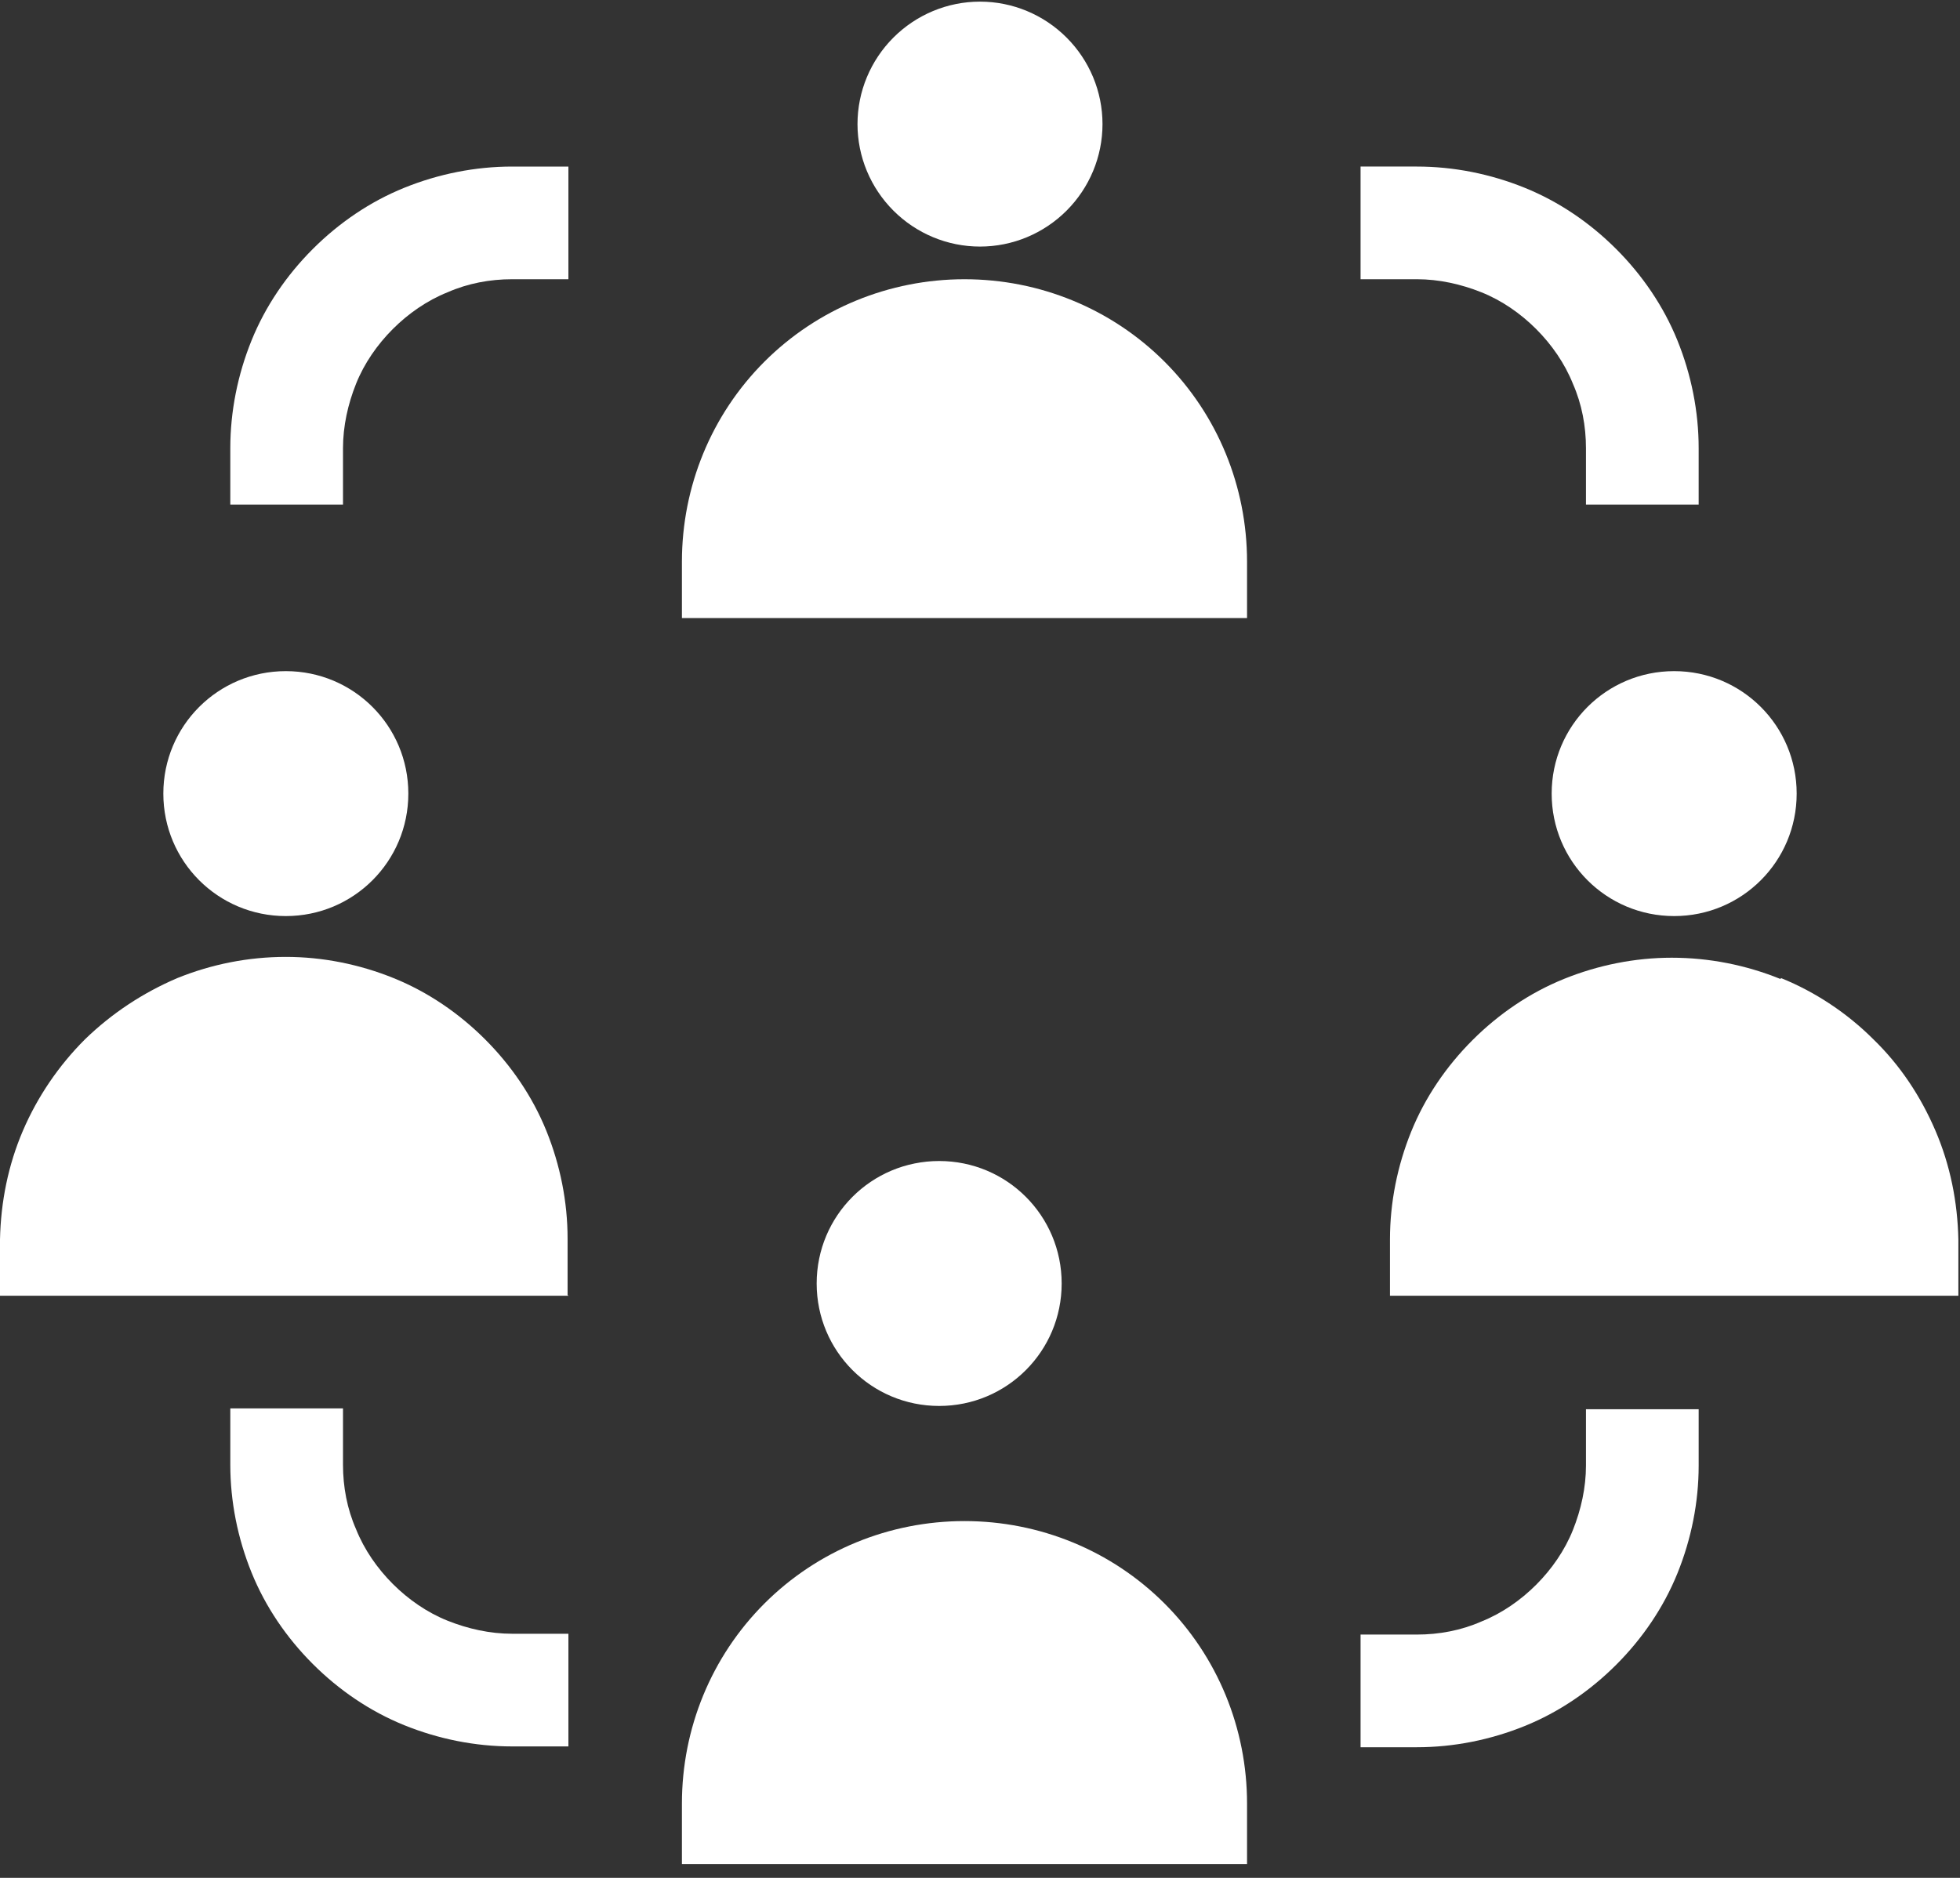
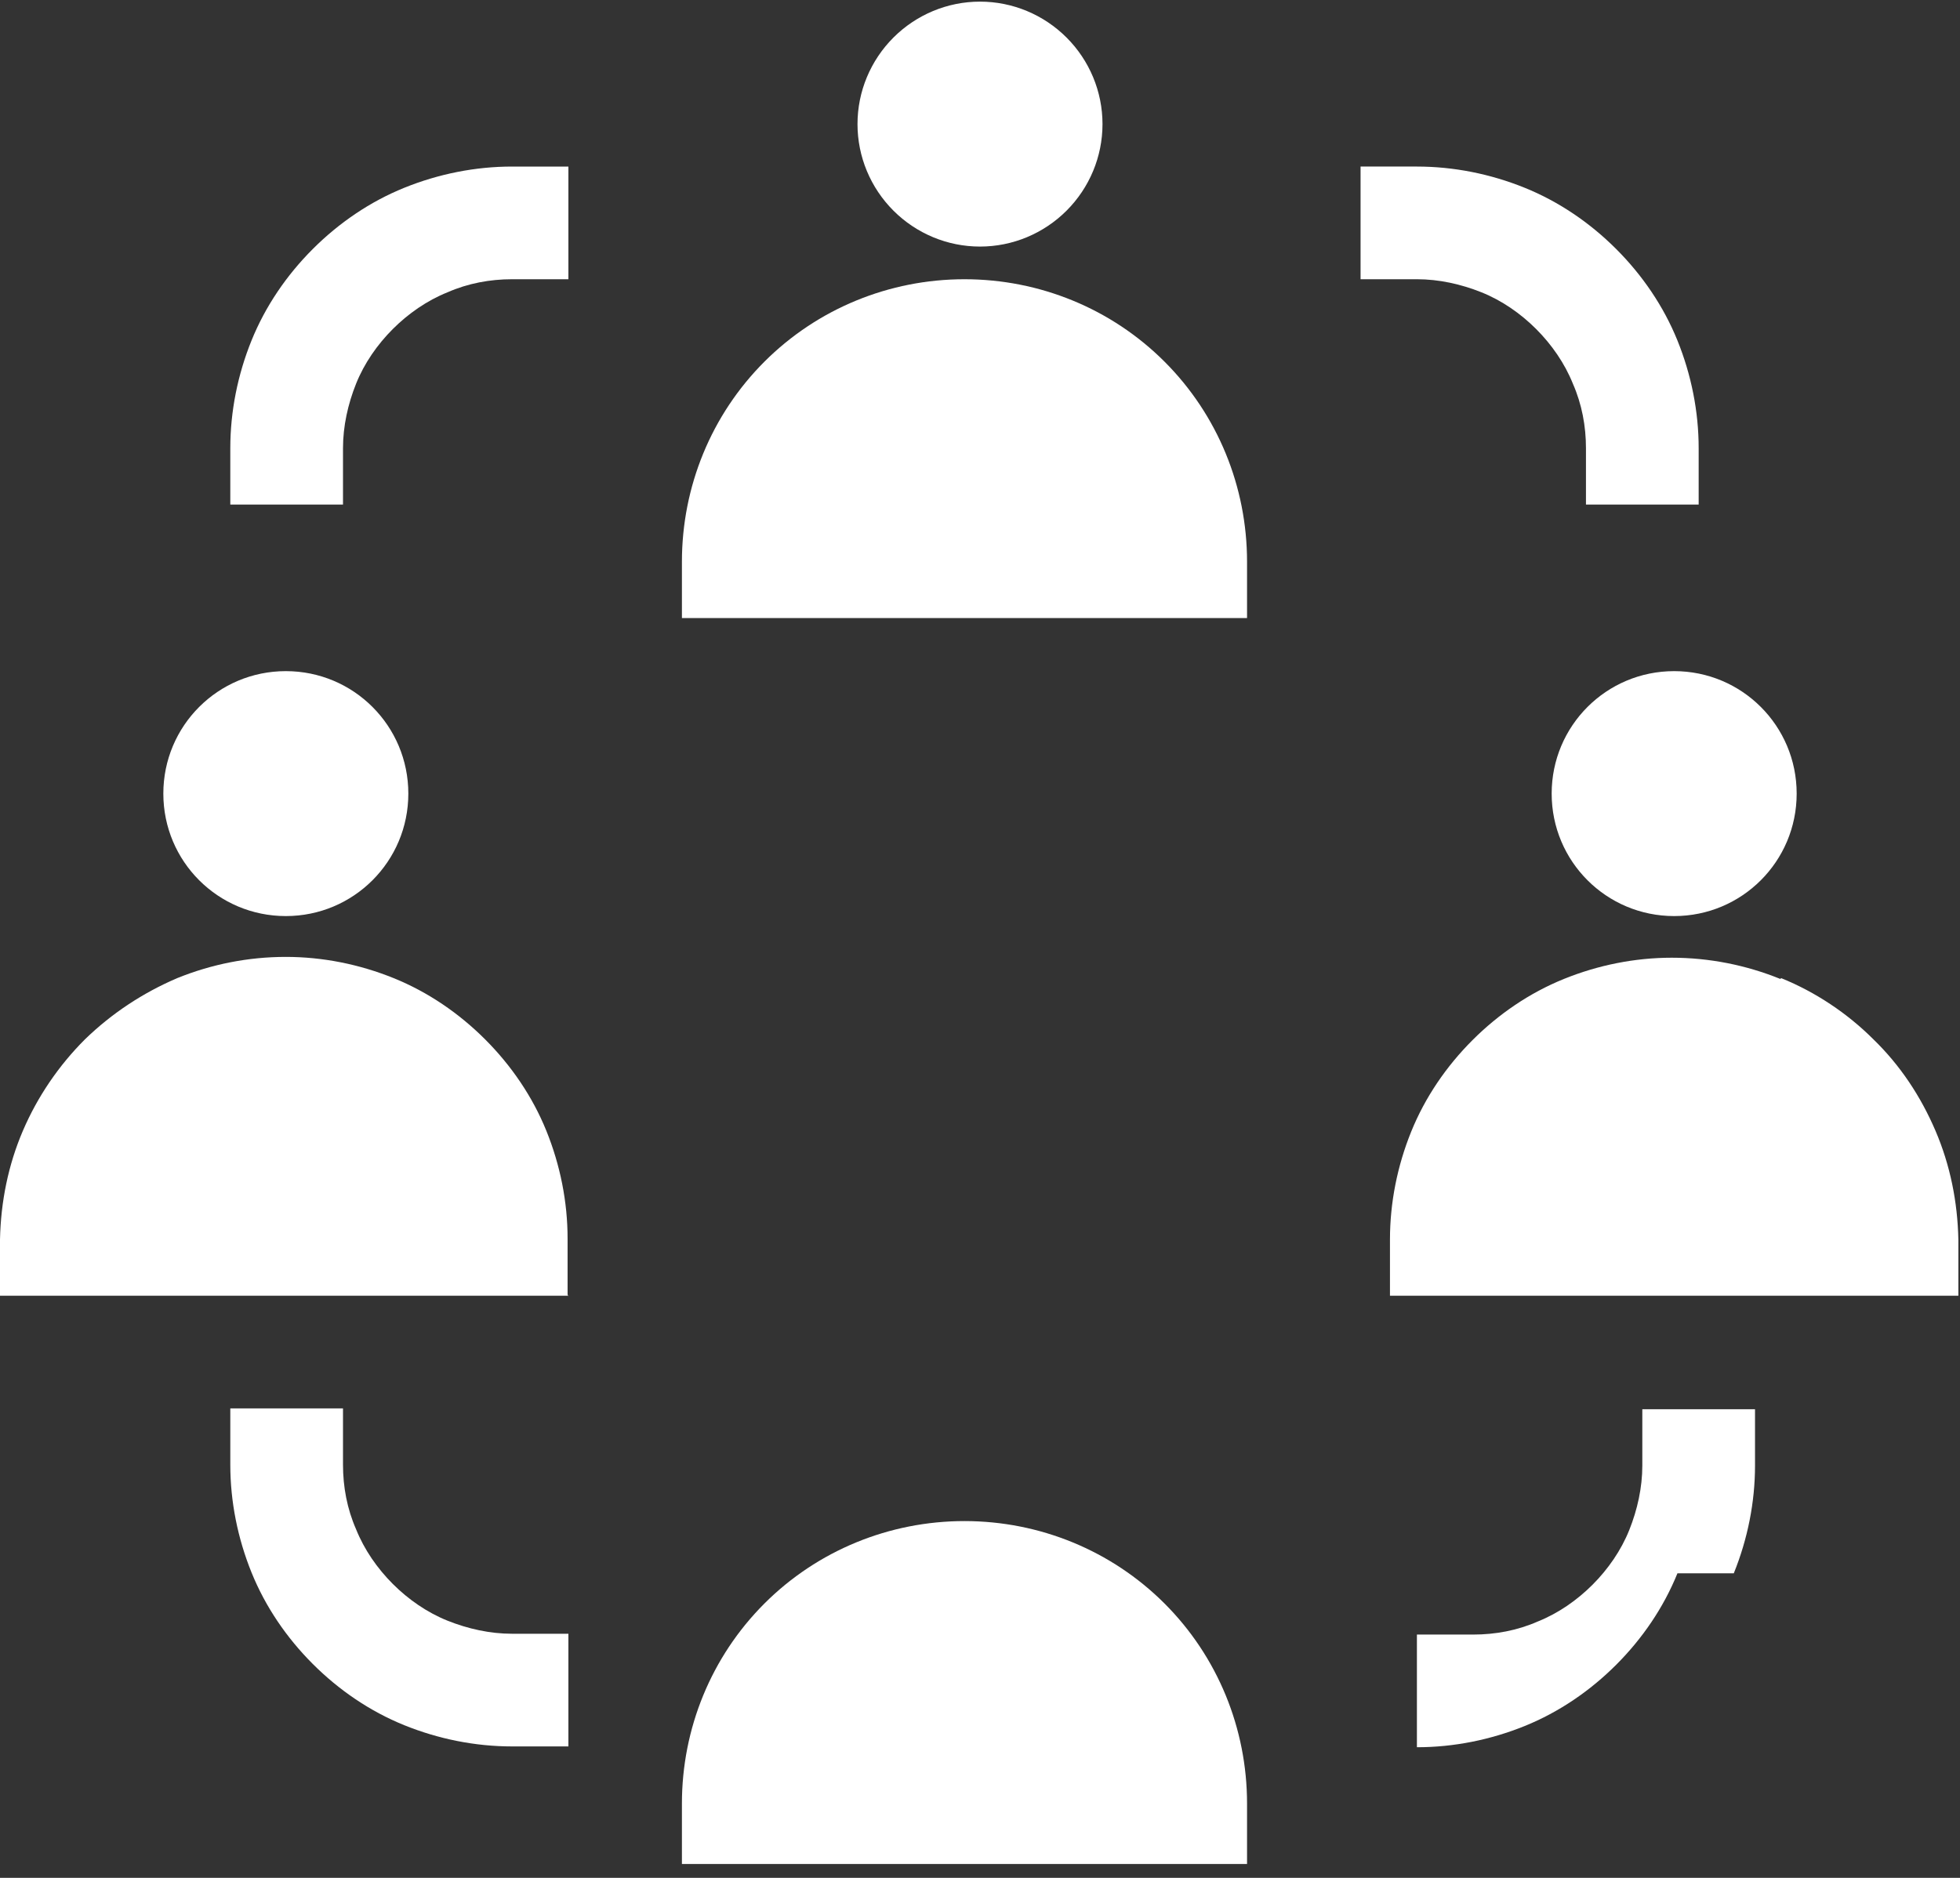
<svg xmlns="http://www.w3.org/2000/svg" version="1.2" baseProfile="tiny-ps" viewBox="0 0 24 23" width="24" height="23">
  <rect x="0" y="0" width="24" height="23" fill="#333333" stroke="none" />
  <title>affiliate-marketing-svg</title>
  <style>
		tspan { white-space:pre }
		.s0 { fill: #ffffff } 
	</style>
  <g id="affiliate-marketing">
    <path id="Path_148" class="s0" d="m13.5 1.52c0 0.4-0.16 0.78-0.44 1.06c-0.28 0.28-0.66 0.44-1.06 0.44c-0.4 0-0.78-0.16-1.06-0.44c-0.28-0.28-0.44-0.66-0.44-1.06c0-0.4 0.16-0.78 0.44-1.06c0.28-0.28 0.66-0.44 1.06-0.44c0.4 0 0.78 0.16 1.06 0.44c0.28 0.28 0.44 0.66 0.44 1.06v0z" />
    <path id="Path_149" class="s0" d="m15.27 7.57h-6.92v-0.69c0-0.92 0.36-1.8 1.01-2.45c0.65-0.65 1.53-1.01 2.45-1.01c0.92 0 1.8 0.36 2.45 1.01c0.65 0.65 1.01 1.53 1.01 2.45v0.69z" />
    <path id="Ellipse_43" class="s0" d="m20.5 11.22c-0.83 0-1.5-0.67-1.5-1.5c0-0.83 0.67-1.5 1.5-1.5c0.83 0 1.5 0.67 1.5 1.5c0 0.83-0.67 1.5-1.5 1.5z" />
    <path id="Path_150" class="s0" d="m21.81 11.98c0.42 0.17 0.81 0.43 1.13 0.75c0.33 0.32 0.58 0.7 0.76 1.12c0.18 0.42 0.27 0.87 0.28 1.33v0.69h-6.96l0-0.69c0-0.45 0.09-0.9 0.26-1.32c0.17-0.42 0.43-0.8 0.75-1.12c0.32-0.32 0.7-0.58 1.12-0.75c0.42-0.17 0.87-0.26 1.32-0.26c0.46 0 0.91 0.09 1.33 0.26z" />
    <path id="Ellipse_44" class="s0" d="m3.5 11.22c-0.83 0-1.5-0.67-1.5-1.5c0-0.83 0.67-1.5 1.5-1.5c0.83 0 1.5 0.67 1.5 1.5c0 0.83-0.67 1.5-1.5 1.5z" />
    <path id="Path_151" class="s0" d="m6.96 15.87h-6.96v-0.69c0.01-0.46 0.1-0.91 0.28-1.33c0.18-0.42 0.44-0.8 0.76-1.12c0.33-0.32 0.71-0.57 1.13-0.75c0.42-0.17 0.87-0.26 1.33-0.26c0.45 0 0.9 0.09 1.32 0.26c0.42 0.17 0.8 0.43 1.12 0.75c0.32 0.32 0.58 0.7 0.75 1.12c0.17 0.42 0.26 0.87 0.26 1.32v0.69z" />
-     <path id="Ellipse_45" class="s0" d="m11.5 17.22c-0.83 0-1.5-0.67-1.5-1.5c0-0.83 0.67-1.5 1.5-1.5c0.83 0 1.5 0.67 1.5 1.5c0 0.83-0.67 1.5-1.5 1.5z" />
    <path id="Path_152" class="s0" d="m15.27 22.83h-6.92v-0.74c0-0.92 0.36-1.8 1.01-2.45c0.65-0.65 1.53-1.01 2.45-1.01c0.92 0 1.8 0.36 2.45 1.01c0.65 0.65 1.01 1.53 1.01 2.45v0.74z" />
    <path id="Path_153" class="s0" d="m4.2 6.18h-1.38l0-0.69c0-0.45 0.09-0.9 0.26-1.32c0.17-0.42 0.43-0.8 0.75-1.12c0.32-0.32 0.7-0.58 1.12-0.75c0.42-0.17 0.87-0.26 1.32-0.26h0.69v1.38l-0.69 0c-0.27 0-0.54 0.05-0.79 0.16c-0.25 0.1-0.48 0.26-0.67 0.45c-0.19 0.19-0.35 0.42-0.45 0.67c-0.1 0.25-0.16 0.52-0.16 0.79v0.69z" />
    <path id="Path_154" class="s0" d="m19.26 4.7c-0.1-0.25-0.26-0.48-0.45-0.67c-0.19-0.19-0.42-0.35-0.67-0.45c-0.25-0.1-0.52-0.16-0.79-0.16h-0.69v-1.38l0.69 0c0.45 0 0.9 0.09 1.32 0.26c0.42 0.17 0.8 0.43 1.12 0.75c0.32 0.32 0.58 0.7 0.75 1.12c0.17 0.42 0.26 0.87 0.26 1.32v0.69h-1.38v-0.69c0-0.27-0.05-0.54-0.16-0.79z" />
    <path id="Path_155" class="s0" d="m4.2 17.25l0 0.69c0 0.27 0.05 0.54 0.16 0.79c0.1 0.25 0.26 0.48 0.45 0.67c0.19 0.19 0.42 0.35 0.67 0.45c0.25 0.1 0.52 0.16 0.79 0.16h0.69v1.38h-0.69c-0.45 0-0.9-0.09-1.32-0.26c-0.42-0.17-0.8-0.43-1.12-0.75c-0.32-0.32-0.58-0.7-0.75-1.12c-0.17-0.42-0.26-0.87-0.26-1.32v-0.69h1.38z" />
-     <path id="Path_156" class="s0" d="m20.54 19.27c-0.17 0.42-0.43 0.8-0.75 1.12c-0.32 0.32-0.7 0.58-1.12 0.75c-0.42 0.17-0.87 0.26-1.32 0.26h-0.69v-1.38h0.69c0.27 0 0.54-0.05 0.79-0.16c0.25-0.1 0.48-0.26 0.67-0.45c0.19-0.19 0.35-0.42 0.45-0.67c0.1-0.25 0.16-0.52 0.16-0.79v-0.69h1.38v0.69c0 0.45-0.09 0.9-0.26 1.32z" />
+     <path id="Path_156" class="s0" d="m20.54 19.27c-0.17 0.42-0.43 0.8-0.75 1.12c-0.32 0.32-0.7 0.58-1.12 0.75c-0.42 0.17-0.87 0.26-1.32 0.26v-1.38h0.69c0.27 0 0.54-0.05 0.79-0.16c0.25-0.1 0.48-0.26 0.67-0.45c0.19-0.19 0.35-0.42 0.45-0.67c0.1-0.25 0.16-0.52 0.16-0.79v-0.69h1.38v0.69c0 0.45-0.09 0.9-0.26 1.32z" />
  </g>
</svg>